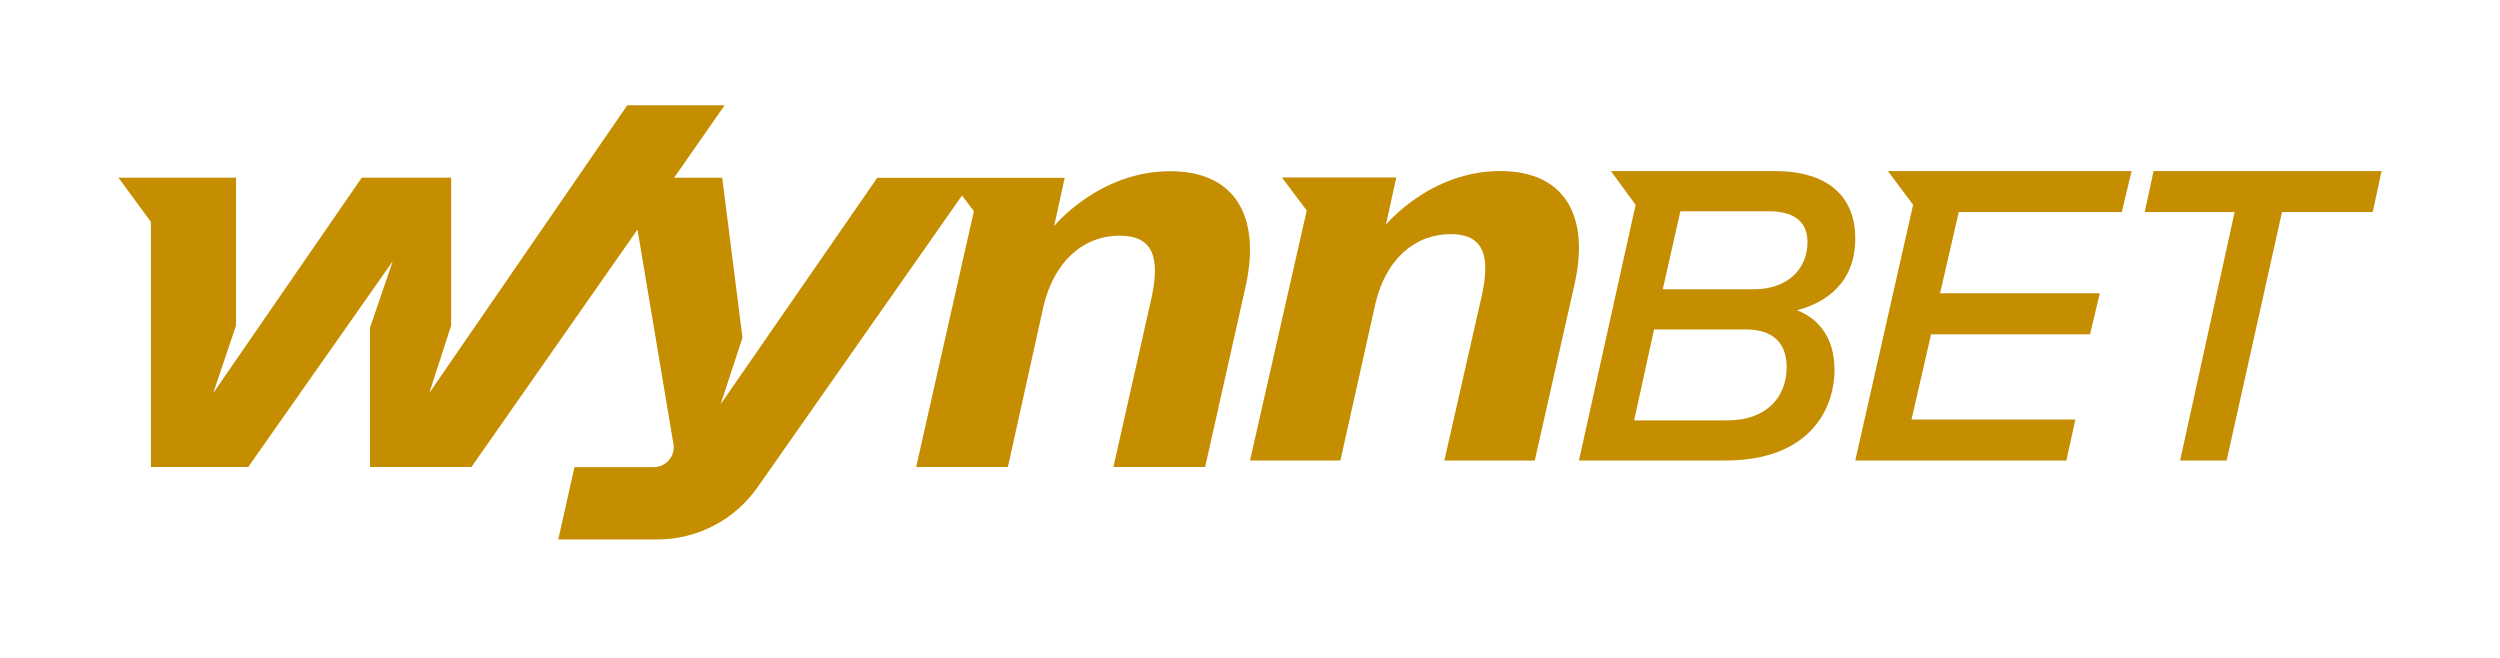
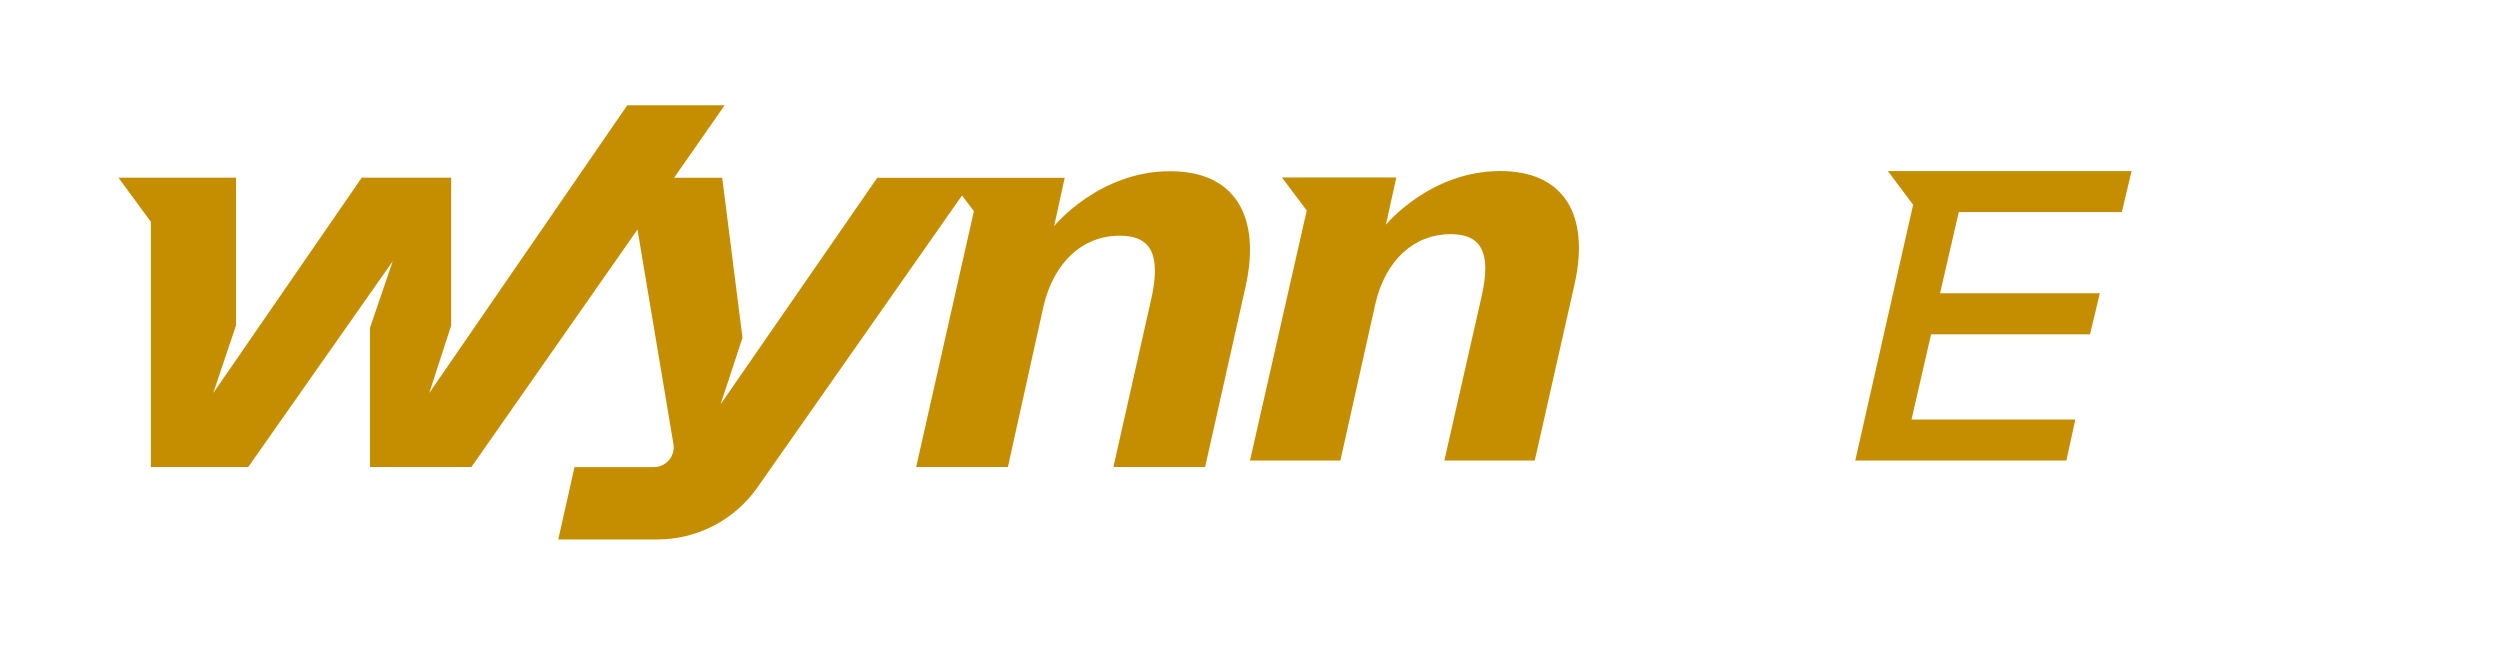
<svg xmlns="http://www.w3.org/2000/svg" width="190" height="50" viewBox="0 0 190 50" fill="none">
  <path d="M88.934 13.012C83.507 13.012 80.115 17.179 80.115 17.179L80.917 13.512H66.672L54.764 30.728L56.429 25.668L54.888 13.509H51.231L55.074 8H47.673L32.623 29.874L34.288 24.743V13.501H27.494L16.208 29.871L17.936 24.74V13.501H9L11.467 16.861V35.491H18.867L29.847 19.855L28.119 24.915V35.491H35.829L48.449 17.447L51.177 33.717C51.219 33.938 51.21 34.166 51.151 34.384C51.092 34.602 50.985 34.803 50.837 34.975C50.69 35.146 50.505 35.282 50.297 35.374C50.089 35.465 49.863 35.509 49.636 35.502H43.662L42.427 41H49.939C51.431 41 52.901 40.644 54.225 39.961C55.548 39.278 56.686 38.289 57.541 37.077L73.114 14.858L74.016 16.048L69.629 35.491H76.6L79.304 23.287C80.106 19.867 82.326 17.912 85.103 17.912C87.633 17.912 88.186 19.561 87.507 22.674L84.619 35.491H91.59L94.673 21.742C95.842 16.441 93.868 13.012 88.934 13.012Z" fill="#C58E00" />
  <path d="M114.02 13C108.672 13 105.329 17.078 105.329 17.078L106.119 13.489H97.428L99.312 16L95 35H101.87L104.535 23.056C105.326 19.709 107.514 17.795 110.25 17.795C112.744 17.795 113.289 19.409 112.619 22.456L109.771 35H116.641L119.679 21.544C120.828 16.356 118.882 13 114.02 13Z" fill="#C58E00" />
  <path d="M145.397 15.566L141 35H157.044L157.726 31.886H145.274L146.762 25.407H158.843L159.586 22.29H147.444L148.868 16.117H161.258L162 13H143.478L145.397 15.566Z" fill="#C58E00" />
-   <path d="M141 18.134C141 14.834 138.815 13 134.87 13H122.428L124.308 15.567L120 35H131.106C137.54 35 139.421 31.093 139.421 28.098C139.421 25.59 138.147 24.185 136.568 23.574C138.756 23.023 141 21.496 141 18.134ZM131.289 31.948H124.193L125.71 25.039H132.691C134.693 25.039 135.787 26.016 135.787 27.913C135.781 30.113 134.323 31.948 131.289 31.948ZM133.291 21.984H126.372L127.709 16.055H134.394C136.464 16.055 137.369 16.91 137.369 18.438C137.351 20.519 135.781 21.984 133.291 21.984Z" fill="#C58E00" />
-   <path d="M163.672 13L163 16.117H169.833L165.687 35H169.224L173.433 16.117H180.328L181 13H163.672Z" fill="#C58E00" />
</svg>